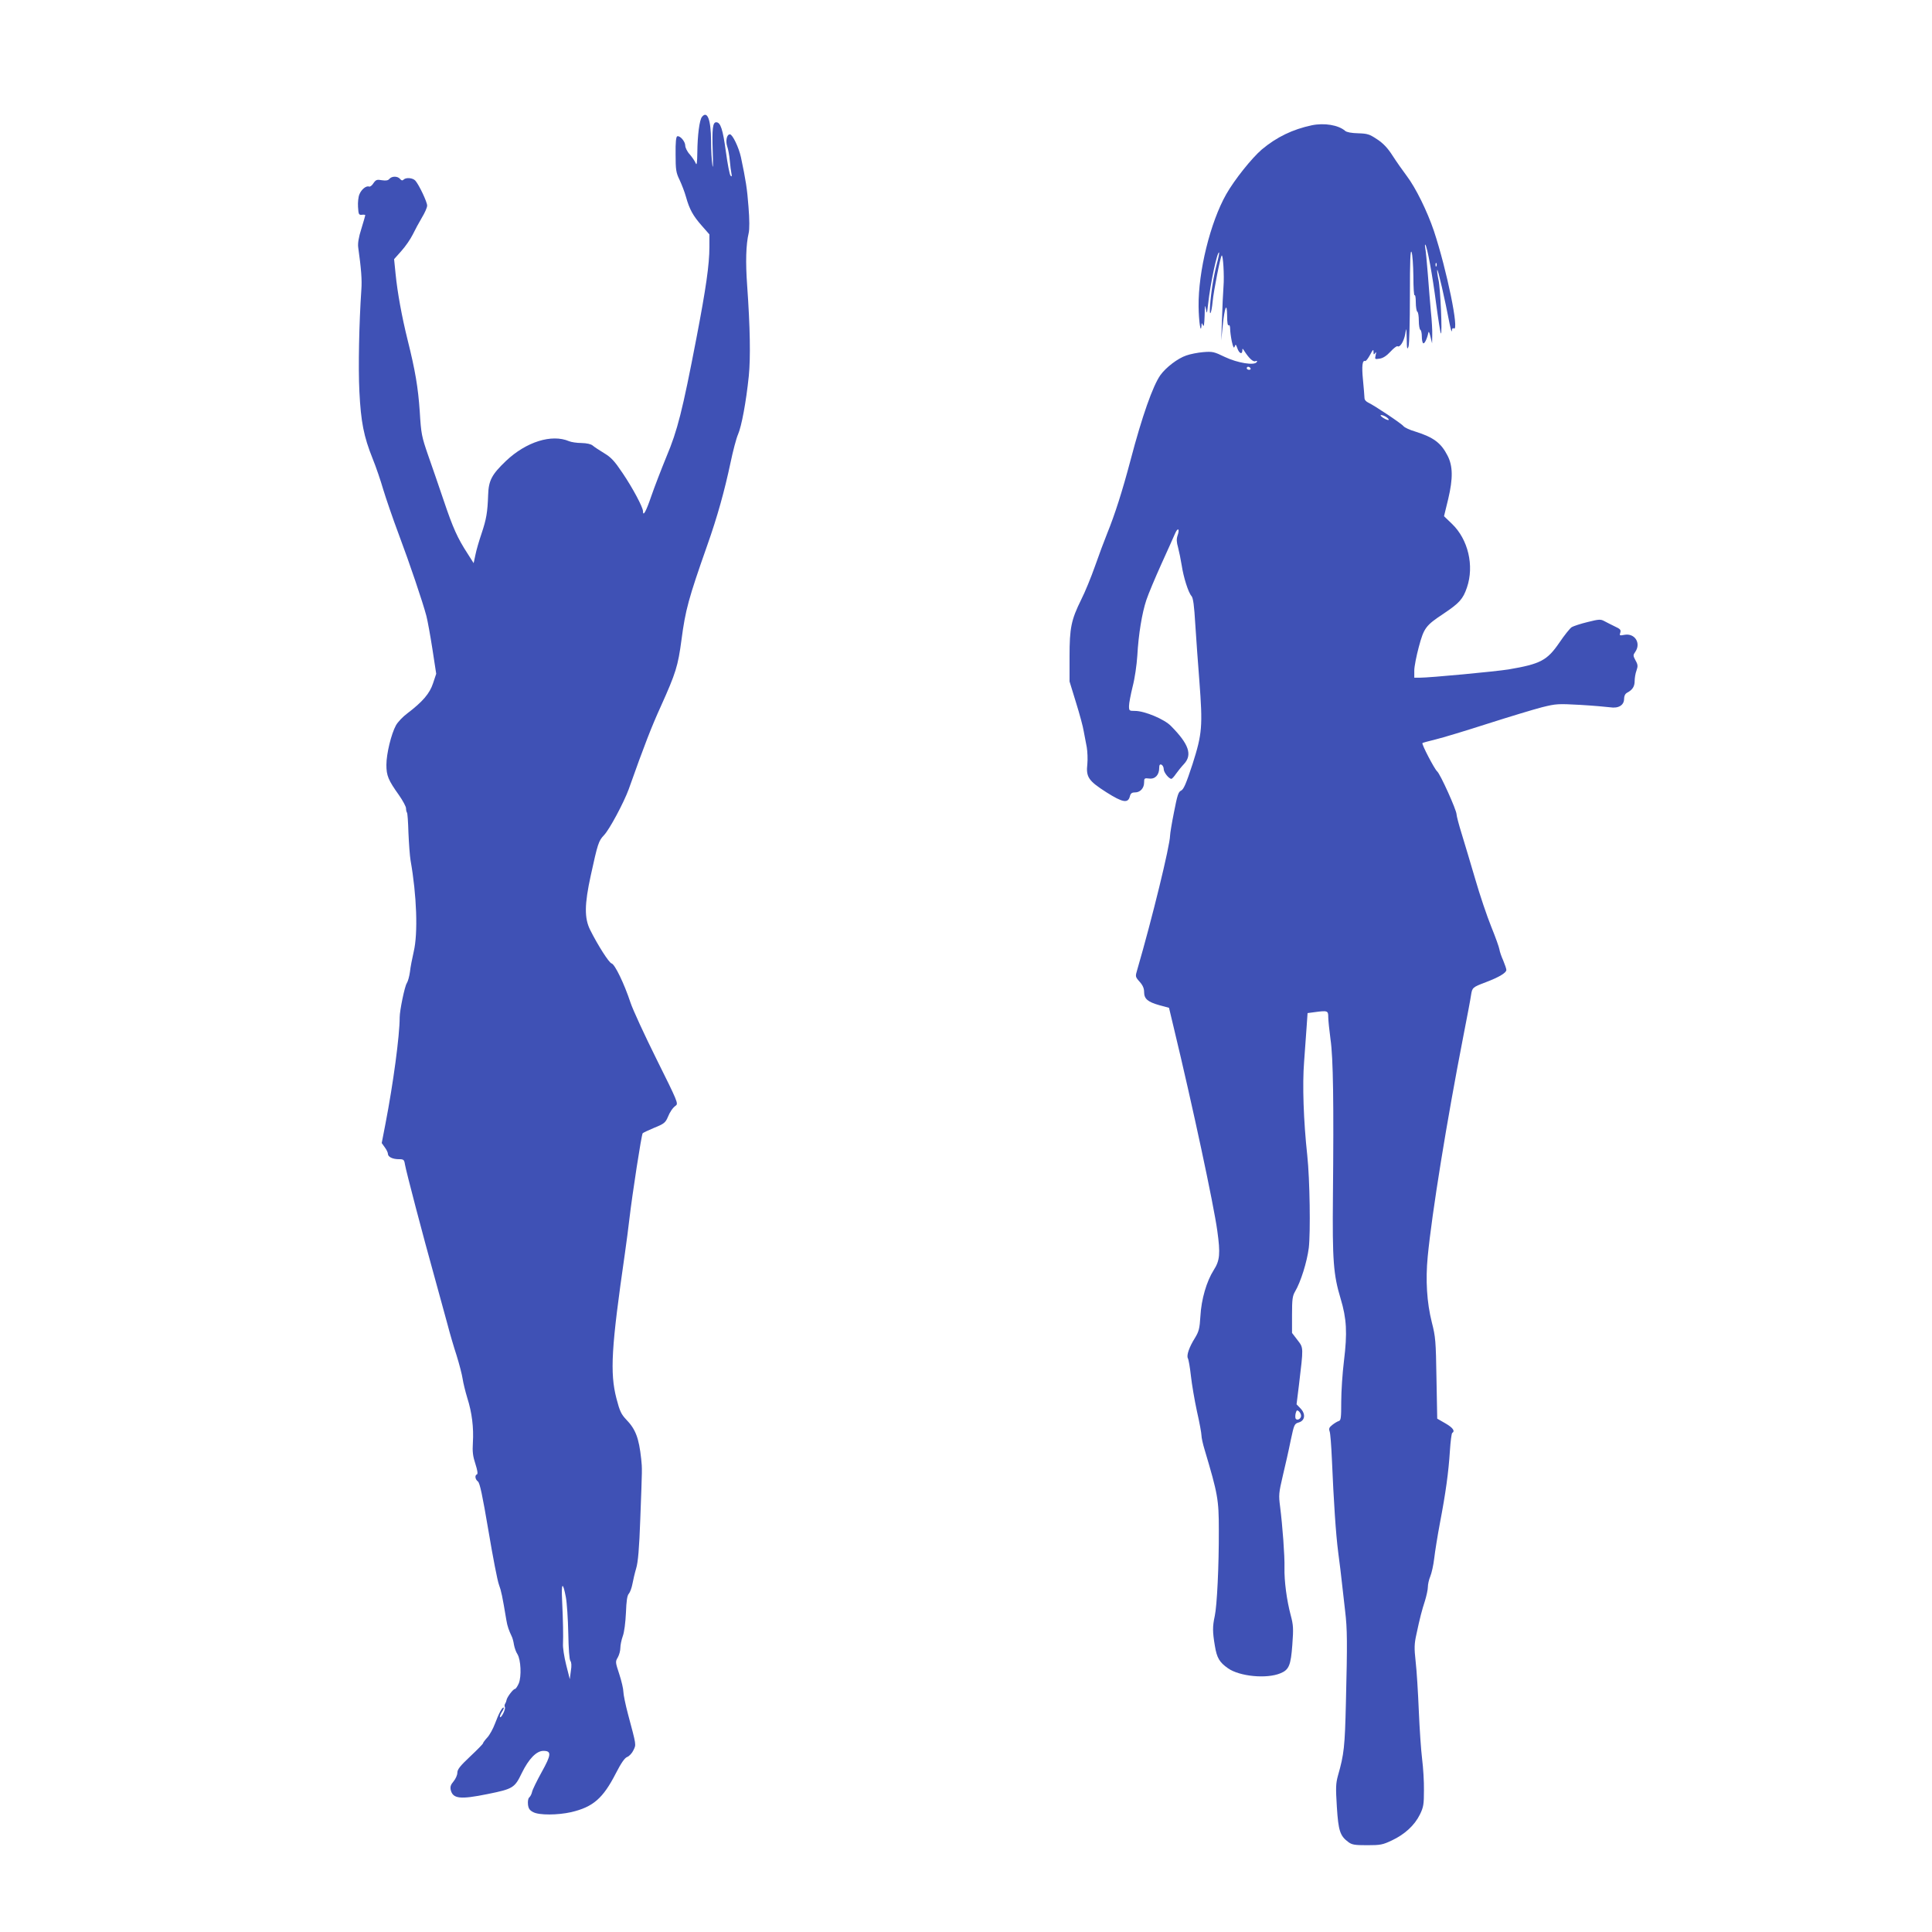
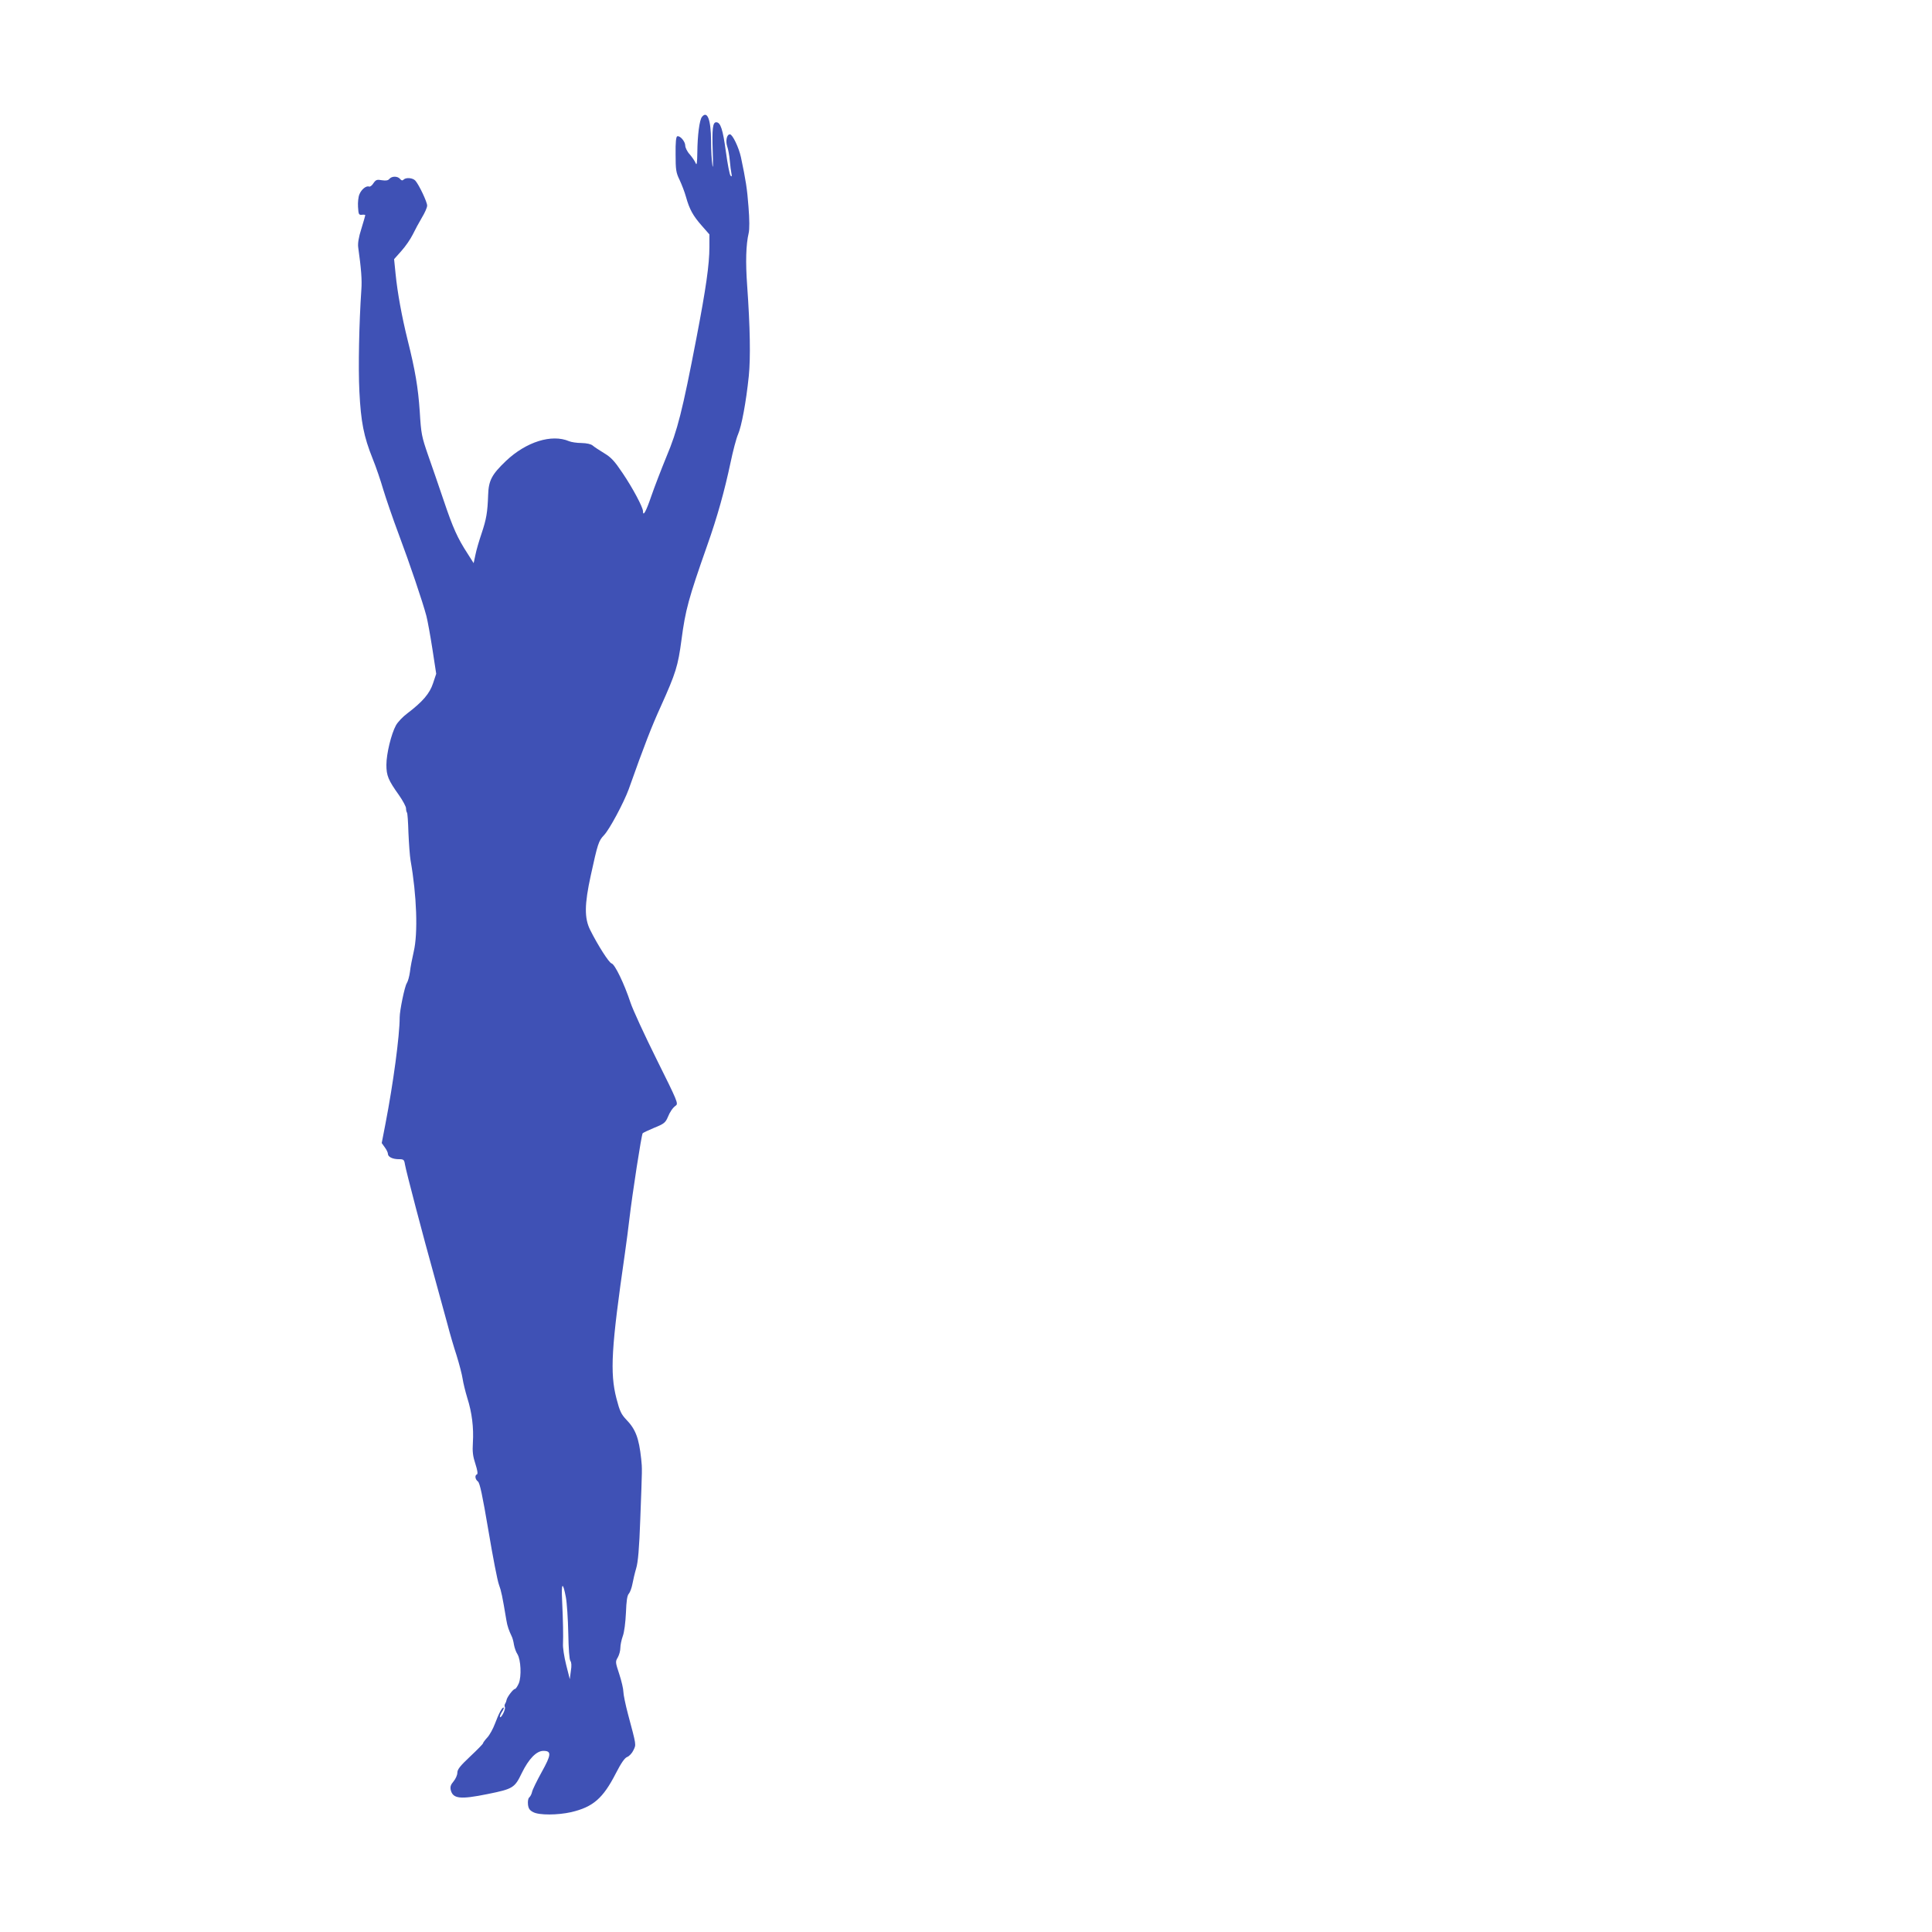
<svg xmlns="http://www.w3.org/2000/svg" version="1.0" width="1280pt" height="1280pt" viewBox="0 0 1280 1280" preserveAspectRatio="xMidYMid meet">
  <g transform="translate(0,1280) scale(0.1,-0.1)" fill="#3f51b5" stroke="none">
    <path d="M4651 12026 c-17 -20 -30 -123 -31 -236 -1 -71 -4 -89 -11 -71 -5 13 -23 39 -39 58 -17 18 -30 45 -30 58 0 28 -35 68 -53 62 -8 -3 -12 -39 -11 -119 0 -103 3 -122 26 -169 14 -30 34 -81 43 -114 23 -82 46 -124 105 -191 l50 -57 0 -83 c0 -117 -23 -276 -86 -604 -93 -484 -126 -613 -198 -784 -34 -83 -80 -202 -101 -263 -34 -100 -55 -139 -55 -100 0 26 -69 155 -134 251 -55 82 -76 105 -124 134 -31 19 -65 41 -75 50 -12 10 -38 16 -75 17 -31 0 -68 6 -82 12 -115 49 -284 -4 -418 -131 -94 -90 -115 -129 -118 -226 -4 -116 -12 -160 -43 -253 -16 -47 -35 -111 -41 -142 l-12 -56 -40 63 c-67 103 -97 170 -158 351 -32 95 -79 231 -104 302 -42 122 -46 139 -55 288 -11 161 -30 273 -81 477 -38 153 -67 313 -79 434 l-10 99 48 54 c27 30 60 78 75 108 15 31 42 81 61 113 19 31 35 67 35 80 0 24 -53 136 -78 165 -17 19 -62 23 -78 7 -8 -8 -15 -6 -24 5 -16 19 -54 19 -70 0 -9 -11 -23 -13 -50 -9 -33 6 -40 3 -56 -20 -9 -15 -23 -25 -29 -22 -19 7 -51 -19 -64 -52 -7 -16 -11 -53 -9 -83 3 -49 5 -54 26 -52 12 2 22 0 22 -3 0 -3 -12 -44 -26 -90 -18 -56 -24 -96 -21 -121 20 -143 26 -217 21 -283 -15 -221 -21 -515 -13 -673 10 -203 29 -299 88 -446 22 -54 53 -145 70 -204 18 -59 63 -191 102 -295 74 -197 159 -449 184 -543 8 -31 26 -130 40 -220 l25 -163 -21 -63 c-22 -68 -70 -123 -170 -199 -30 -22 -64 -58 -76 -80 -31 -57 -63 -188 -63 -261 0 -72 12 -101 84 -202 25 -36 46 -75 46 -86 0 -12 3 -24 6 -28 4 -3 8 -64 10 -134 3 -70 9 -153 14 -183 41 -231 50 -483 21 -605 -10 -44 -22 -104 -25 -134 -4 -29 -13 -63 -21 -75 -14 -21 -47 -181 -47 -226 0 -122 -43 -440 -94 -704 l-25 -129 20 -28 c12 -16 21 -35 21 -43 0 -21 31 -36 73 -36 31 0 35 -3 40 -35 7 -43 119 -471 197 -750 32 -115 70 -255 85 -310 14 -55 41 -147 60 -205 18 -58 36 -127 40 -155 4 -27 18 -84 31 -127 31 -97 43 -197 37 -295 -4 -62 0 -91 17 -143 13 -40 17 -66 10 -68 -16 -6 -12 -33 6 -47 13 -9 30 -90 70 -326 29 -173 60 -334 70 -359 15 -40 22 -74 49 -235 6 -38 17 -68 35 -106 5 -9 12 -34 15 -55 4 -22 14 -50 23 -63 23 -37 28 -148 9 -194 -9 -20 -20 -37 -26 -37 -11 0 -52 -54 -55 -73 -1 -7 -5 -18 -9 -24 -5 -7 -5 -17 -2 -23 7 -11 -24 -75 -32 -66 -3 3 2 17 11 32 10 14 16 28 13 30 -8 8 -33 -39 -57 -104 -13 -35 -36 -77 -52 -94 -15 -16 -28 -34 -28 -38 0 -4 -38 -43 -85 -87 -67 -63 -85 -86 -85 -108 0 -15 -11 -40 -25 -57 -19 -22 -23 -36 -19 -56 14 -60 63 -65 245 -28 168 34 179 41 226 139 46 94 97 147 143 147 55 0 53 -25 -11 -140 -32 -58 -61 -117 -64 -132 -3 -15 -12 -31 -19 -37 -7 -6 -10 -25 -8 -46 3 -27 11 -39 35 -51 39 -21 162 -20 251 0 145 34 211 91 296 257 36 70 59 103 76 109 13 5 32 25 41 45 18 38 20 28 -36 237 -17 64 -31 132 -31 150 0 18 -12 70 -27 116 -26 79 -27 83 -10 111 9 16 17 44 17 63 0 18 7 53 16 78 10 26 18 91 21 155 3 78 8 114 19 126 8 9 19 38 24 65 5 27 16 74 25 104 12 40 20 128 27 325 13 348 13 330 6 400 -15 138 -37 196 -99 260 -33 35 -43 55 -65 140 -44 171 -34 337 56 960 10 72 24 175 30 230 19 163 80 559 88 567 4 4 38 20 76 36 65 26 75 34 91 72 13 33 33 62 52 75 18 13 13 26 -127 307 -80 161 -158 330 -173 376 -41 124 -103 253 -125 259 -17 4 -91 120 -142 222 -39 78 -38 169 4 361 46 211 52 229 87 266 37 38 132 217 164 304 105 296 152 416 213 550 100 222 114 268 137 441 26 197 46 272 170 624 68 192 115 362 155 550 16 77 38 161 50 188 23 53 53 212 71 386 12 120 9 321 -11 601 -11 153 -8 268 10 345 6 25 6 90 -1 175 -9 120 -18 176 -50 328 -14 65 -56 152 -73 152 -21 0 -30 -43 -18 -80 6 -17 14 -58 17 -93 3 -34 8 -73 11 -87 4 -19 3 -22 -6 -14 -6 6 -20 78 -31 160 -20 147 -35 194 -64 194 -23 0 -28 -43 -23 -194 3 -83 2 -120 -2 -91 -5 28 -9 101 -9 163 -1 140 -25 201 -60 158z m-902 -9808 c7 -37 14 -144 16 -238 2 -106 7 -176 14 -184 7 -9 9 -31 3 -67 l-7 -54 -24 95 c-13 52 -23 115 -21 140 2 52 1 142 -6 290 -6 116 5 124 25 18z" />
-     <path d="M8691 11970 c-127 -27 -233 -78 -332 -161 -66 -57 -180 -199 -235 -296 -105 -185 -186 -512 -183 -744 1 -94 14 -185 19 -129 1 23 2 23 10 5 6 -14 9 7 11 65 1 66 3 76 8 45 7 -38 7 -37 15 30 15 137 61 353 73 342 2 -2 -5 -38 -16 -78 -20 -76 -38 -184 -44 -276 -6 -79 9 -54 17 29 7 72 51 296 60 305 9 10 18 -133 12 -205 -3 -43 -8 -140 -10 -217 l-5 -140 10 99 c13 124 28 159 29 63 0 -43 4 -66 10 -62 6 4 10 -6 10 -24 0 -16 5 -54 11 -83 9 -40 14 -48 19 -34 6 17 8 16 18 -12 12 -34 32 -43 33 -14 0 15 1 15 12 -2 31 -49 59 -75 74 -69 11 4 14 3 9 -6 -15 -24 -127 -6 -211 34 -72 35 -82 37 -144 32 -36 -3 -86 -13 -111 -22 -57 -19 -134 -78 -172 -130 -50 -71 -121 -271 -198 -564 -54 -204 -103 -358 -155 -486 -18 -44 -54 -141 -80 -215 -26 -74 -67 -174 -91 -221 -67 -136 -78 -188 -78 -379 l0 -165 43 -140 c24 -77 47 -162 51 -190 5 -27 14 -75 20 -105 5 -30 7 -80 4 -111 -10 -87 7 -112 126 -188 109 -69 144 -75 156 -26 5 19 13 25 34 25 34 0 60 28 60 66 0 28 2 30 34 26 39 -5 66 24 66 70 0 20 4 26 15 22 8 -4 15 -17 15 -30 0 -21 34 -64 51 -64 4 0 18 15 30 33 12 17 36 47 53 65 57 61 33 132 -86 252 -43 45 -175 100 -238 100 -39 0 -40 1 -40 33 0 18 11 75 24 128 14 53 27 143 31 205 8 143 31 282 60 369 13 39 57 144 98 235 41 91 83 183 92 205 19 44 33 32 16 -15 -7 -22 -6 -42 4 -77 7 -27 18 -80 24 -118 12 -80 44 -181 65 -204 11 -12 18 -65 25 -186 6 -94 18 -262 27 -375 23 -302 19 -351 -45 -552 -43 -131 -59 -168 -76 -176 -18 -8 -25 -30 -47 -143 -15 -74 -26 -143 -26 -155 -1 -67 -118 -547 -217 -887 -14 -47 -14 -48 15 -81 21 -23 30 -44 30 -68 0 -46 24 -66 102 -88 l63 -17 32 -134 c124 -515 264 -1169 288 -1344 21 -151 17 -196 -24 -260 -47 -74 -82 -193 -88 -305 -5 -82 -10 -101 -36 -144 -39 -62 -57 -116 -47 -135 5 -9 14 -61 20 -116 6 -55 24 -161 40 -235 17 -74 30 -146 30 -160 0 -14 9 -56 21 -95 87 -292 94 -329 94 -530 1 -238 -12 -504 -27 -572 -15 -69 -15 -104 1 -198 13 -79 30 -108 87 -148 77 -54 256 -71 347 -33 57 23 69 53 79 189 8 107 7 130 -11 197 -26 98 -43 225 -41 314 2 79 -13 277 -29 404 -10 77 -9 90 18 205 16 67 40 172 52 233 23 107 24 111 54 120 41 12 47 56 11 93 l-26 27 16 129 c30 252 31 244 -10 297 l-36 47 0 120 c0 102 3 125 20 154 38 64 79 196 91 289 12 101 7 455 -10 613 -25 230 -33 470 -21 620 6 83 14 189 17 236 l6 87 45 6 c88 12 92 10 92 -32 0 -21 7 -88 15 -148 18 -122 22 -424 16 -1039 -4 -426 3 -520 51 -679 40 -133 45 -226 22 -413 -10 -81 -18 -203 -18 -270 0 -108 -2 -124 -17 -128 -10 -3 -29 -15 -43 -26 -20 -16 -23 -24 -17 -42 5 -12 11 -94 15 -182 12 -281 26 -497 42 -620 9 -66 20 -158 25 -205 5 -47 15 -130 21 -185 14 -117 15 -204 5 -605 -7 -293 -12 -342 -53 -485 -14 -52 -15 -79 -7 -206 10 -159 21 -192 76 -233 24 -18 42 -21 125 -21 88 0 103 3 164 32 85 40 150 100 185 171 24 49 27 67 27 161 1 58 -5 151 -12 206 -7 55 -17 199 -22 320 -5 121 -14 268 -21 327 -10 90 -9 117 5 180 24 113 36 158 57 223 10 33 19 74 19 91 0 17 7 49 16 70 9 22 21 75 26 119 5 44 22 150 38 235 38 198 57 336 66 478 4 62 11 115 15 118 21 13 5 35 -45 64 l-54 31 -5 267 c-4 247 -6 275 -31 372 -33 132 -42 279 -27 435 28 290 125 890 236 1460 25 127 48 249 51 272 8 50 9 52 99 86 87 33 135 62 135 81 0 8 -10 36 -21 63 -12 26 -23 59 -25 73 -2 14 -26 81 -54 150 -28 69 -76 211 -106 315 -31 105 -71 240 -90 301 -19 61 -34 119 -34 129 0 28 -108 268 -129 285 -18 16 -104 181 -97 187 2 2 41 13 87 24 46 11 201 58 344 104 144 46 306 95 360 109 96 24 107 24 255 16 85 -5 174 -13 197 -16 56 -9 93 14 93 56 0 19 7 33 19 40 36 19 51 41 51 78 0 19 5 51 12 69 10 29 10 39 -6 67 -17 32 -17 36 -2 57 40 58 -3 126 -72 113 -32 -6 -34 -5 -27 15 5 18 0 24 -37 41 -24 12 -55 27 -69 35 -24 13 -35 13 -110 -6 -46 -11 -94 -27 -106 -34 -12 -8 -49 -54 -82 -103 -81 -118 -125 -141 -336 -177 -88 -14 -521 -55 -590 -55 l-35 0 0 48 c0 26 14 96 30 156 34 127 46 142 165 221 103 69 128 96 154 173 49 144 8 319 -100 422 l-52 50 28 115 c32 136 31 218 -5 287 -43 84 -93 121 -214 159 -35 10 -69 26 -77 35 -15 19 -193 137 -231 155 -18 8 -28 20 -28 33 0 12 -5 65 -10 120 -9 92 -4 132 15 124 5 -1 19 17 32 41 19 36 23 40 23 20 0 -19 2 -21 10 -9 8 11 9 8 4 -13 -6 -28 -6 -28 27 -23 22 3 46 19 71 46 21 23 42 39 47 36 16 -10 42 32 51 81 7 46 8 45 10 -32 1 -68 3 -75 12 -50 5 17 9 162 9 340 0 231 3 304 11 285 6 -14 11 -86 12 -161 0 -75 4 -132 8 -125 4 6 8 -15 8 -46 0 -31 5 -60 10 -63 6 -3 10 -30 10 -60 0 -30 5 -57 10 -60 6 -3 10 -24 10 -45 0 -21 4 -41 9 -44 9 -6 26 31 34 69 2 13 7 4 14 -25 l11 -45 1 55 c1 30 -3 100 -9 155 -5 55 -14 165 -20 245 -6 80 -14 159 -17 175 -3 17 -3 27 0 24 12 -10 48 -204 72 -393 14 -104 28 -192 31 -195 11 -10 -3 301 -16 357 -6 28 -10 57 -8 64 4 11 52 -200 82 -357 8 -38 14 -60 15 -47 1 15 5 21 13 16 38 -24 -46 386 -132 646 -44 130 -120 285 -179 363 -27 36 -70 97 -95 136 -32 50 -61 81 -102 108 -51 34 -64 38 -126 40 -44 1 -76 7 -86 16 -45 39 -138 54 -221 37z m826 -932 c-3 -8 -6 -5 -6 6 -1 11 2 17 5 13 3 -3 4 -12 1 -19z m-1232 -678 c3 -5 -1 -10 -9 -10 -9 0 -16 5 -16 10 0 6 4 10 9 10 6 0 13 -4 16 -10z m901 -324 c29 -22 13 -26 -21 -5 -17 11 -23 19 -14 19 8 0 24 -6 35 -14z m-566 -6616 c0 -20 -26 -34 -36 -19 -3 6 -3 22 0 35 6 21 9 24 21 14 8 -7 15 -20 15 -30z" />
  </g>
</svg>